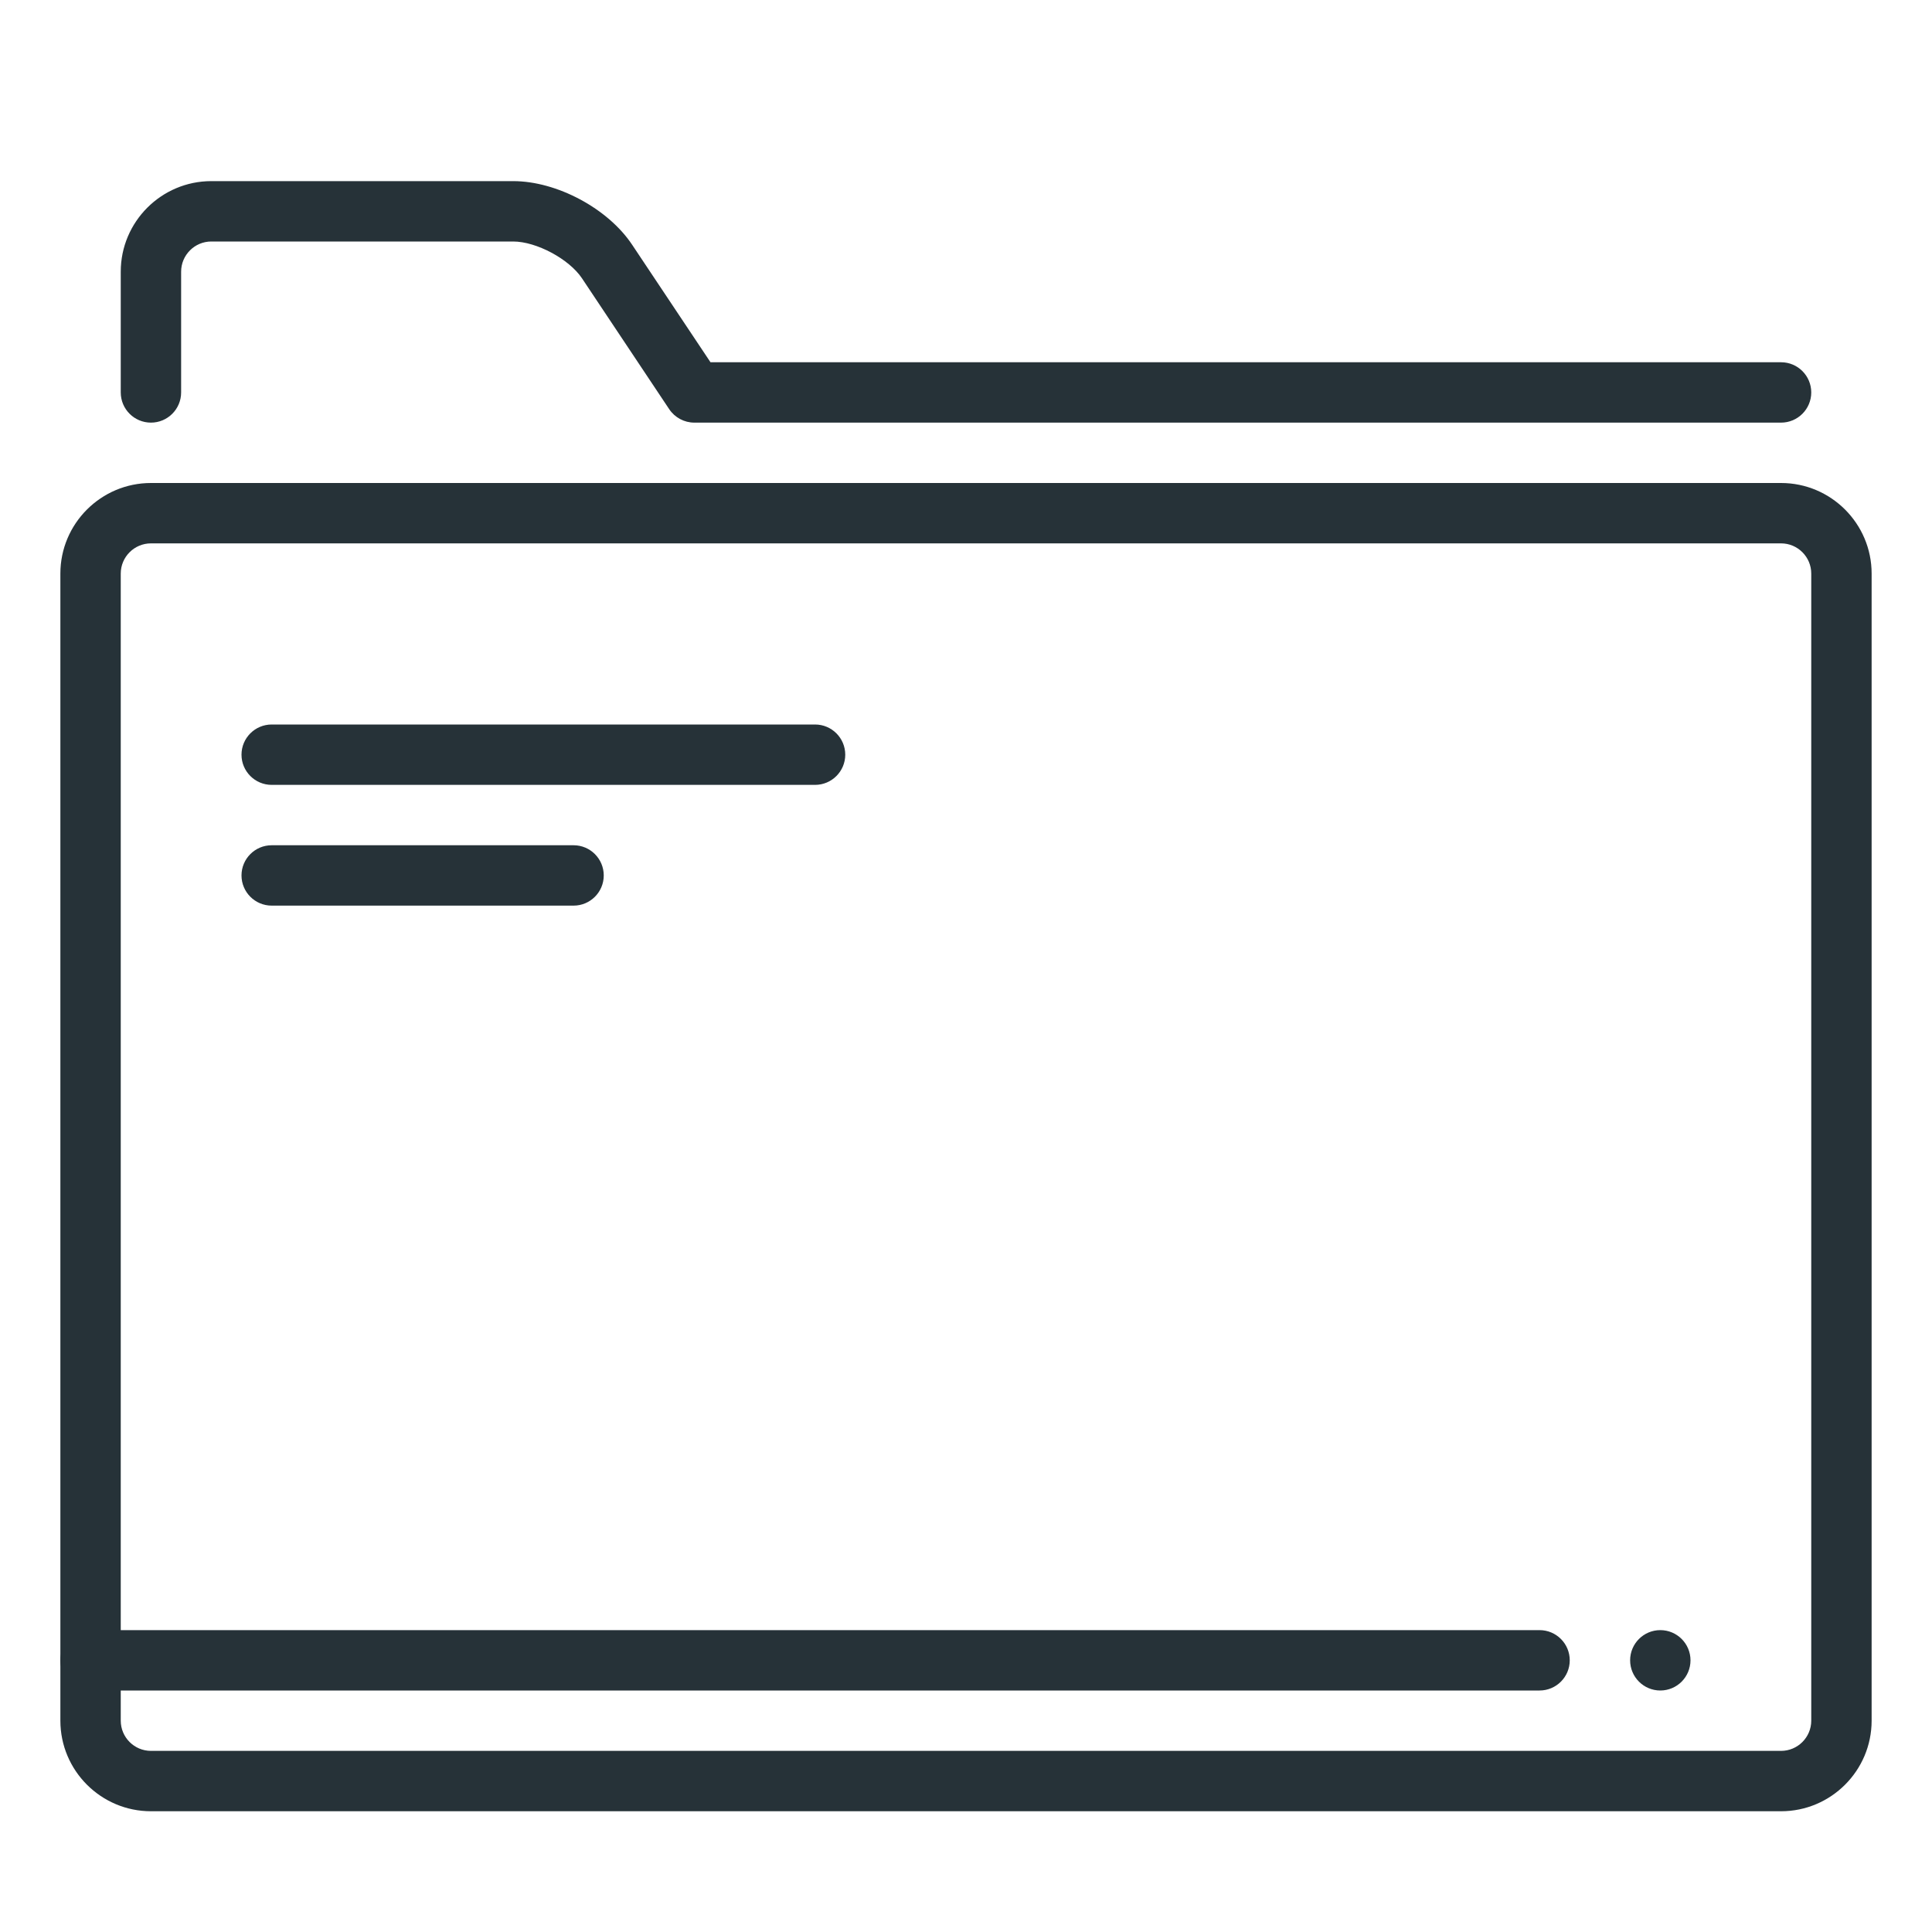
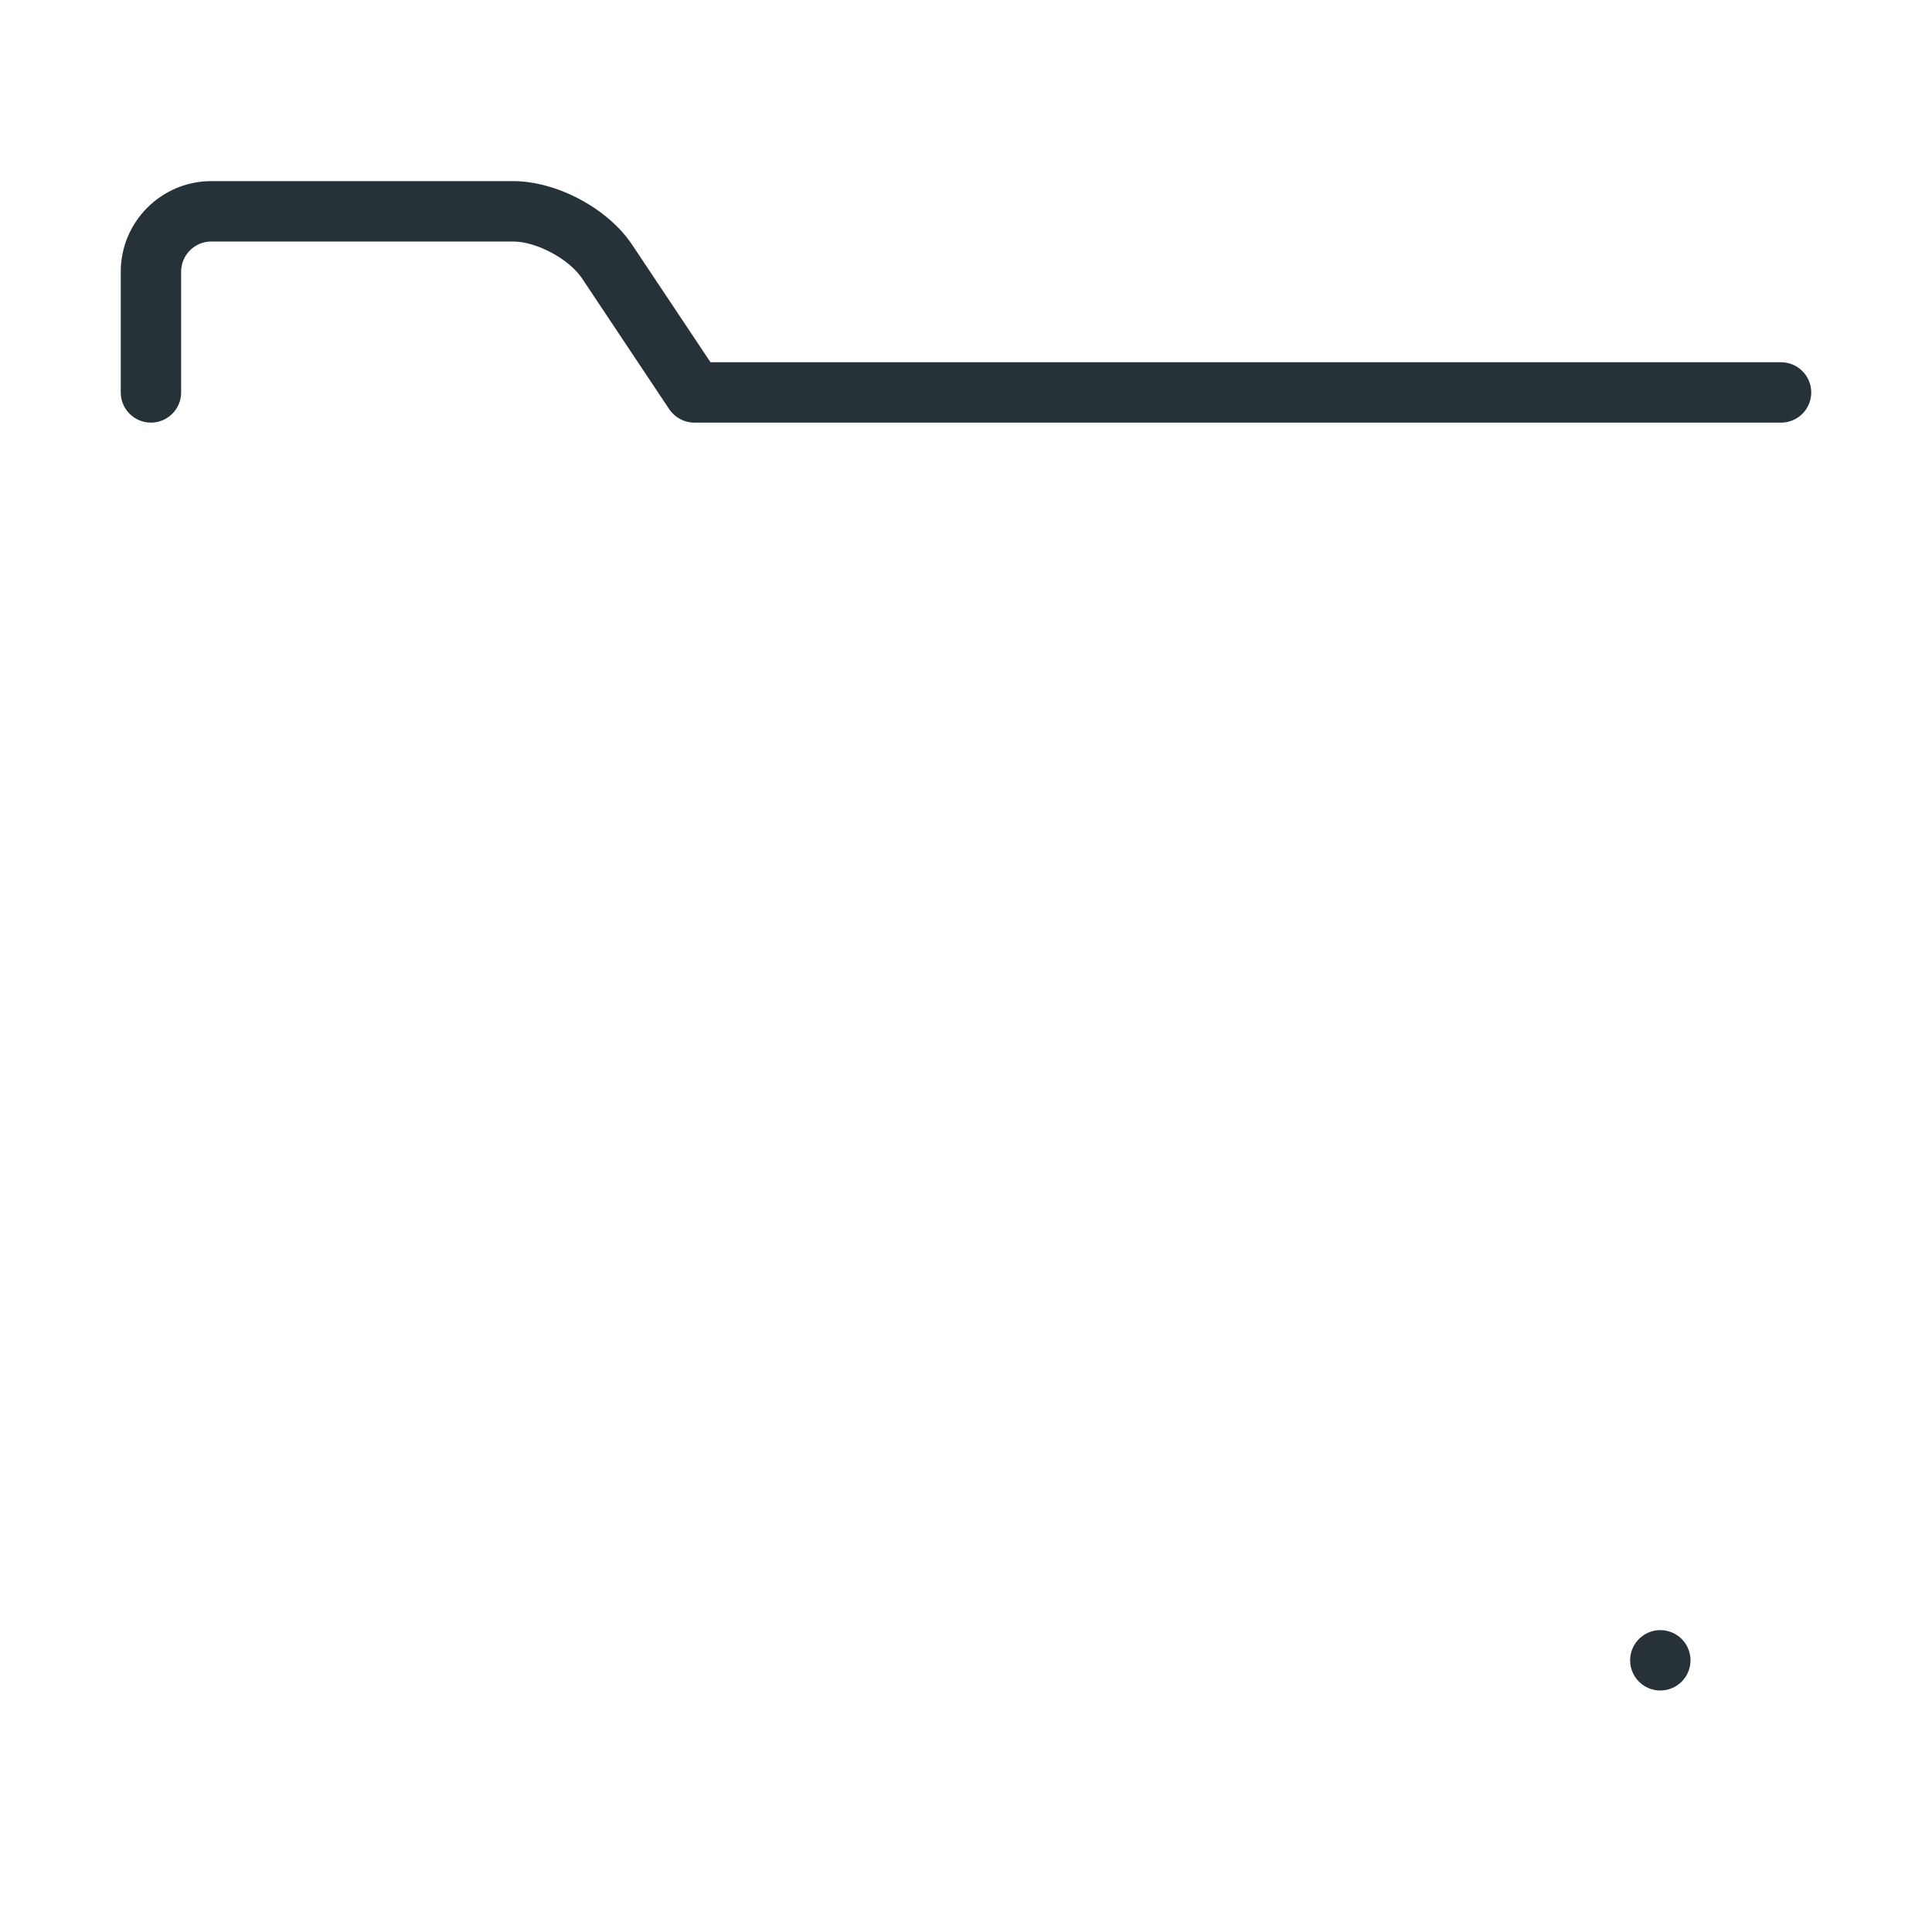
<svg xmlns="http://www.w3.org/2000/svg" width="800px" height="800px" viewBox="0 0 32 32" enable-background="new 0 0 32 32" id="_x3C_Layer_x3E_" version="1.1" xml:space="preserve">
  <g id="folder">
    <g>
      <path d="M29.5,7h-18c-0.167,0-0.323-0.084-0.416-0.223L9.639,4.609C9.426,4.29,8.884,4,8.5,4h-5    C3.224,4,3,4.225,3,4.5v2C3,6.776,2.776,7,2.5,7S2,6.776,2,6.5v-2C2,3.673,2.673,3,3.5,3h5c0.723,0,1.571,0.453,1.971,1.055    L11.768,6H29.5C29.776,6,30,6.224,30,6.5S29.776,7,29.5,7z" fill="#263238" />
    </g>
    <g>
      <g>
-         <path d="M29.5,30h-27C1.673,30,1,29.327,1,28.5v-19C1,8.673,1.673,8,2.5,8h27C30.327,8,31,8.673,31,9.5v19     C31,29.327,30.327,30,29.5,30z M2.5,9C2.224,9,2,9.225,2,9.5v19C2,28.775,2.224,29,2.5,29h27c0.276,0,0.5-0.225,0.5-0.5v-19     C30,9.225,29.776,9,29.5,9H2.5z" fill="#263238" />
-       </g>
+         </g>
    </g>
    <g>
      <g>
-         <path d="M25.5,28h-24C1.224,28,1,27.776,1,27.5S1.224,27,1.5,27h24c0.276,0,0.5,0.224,0.5,0.5S25.776,28,25.5,28z     " fill="#263238" />
-       </g>
+         </g>
    </g>
    <g>
      <g>
-         <path d="M13.5,13h-9C4.224,13,4,12.776,4,12.5S4.224,12,4.5,12h9c0.276,0,0.5,0.224,0.5,0.5S13.776,13,13.5,13z" fill="#263238" />
-       </g>
+         </g>
    </g>
    <g>
      <g>
-         <path d="M9.5,15h-5C4.224,15,4,14.776,4,14.5S4.224,14,4.5,14h5c0.276,0,0.5,0.224,0.5,0.5S9.776,15,9.5,15z" fill="#263238" />
-       </g>
+         </g>
    </g>
    <g>
      <circle cx="27.5" cy="27.5" fill="#263238" r="0.5" />
    </g>
  </g>
</svg>